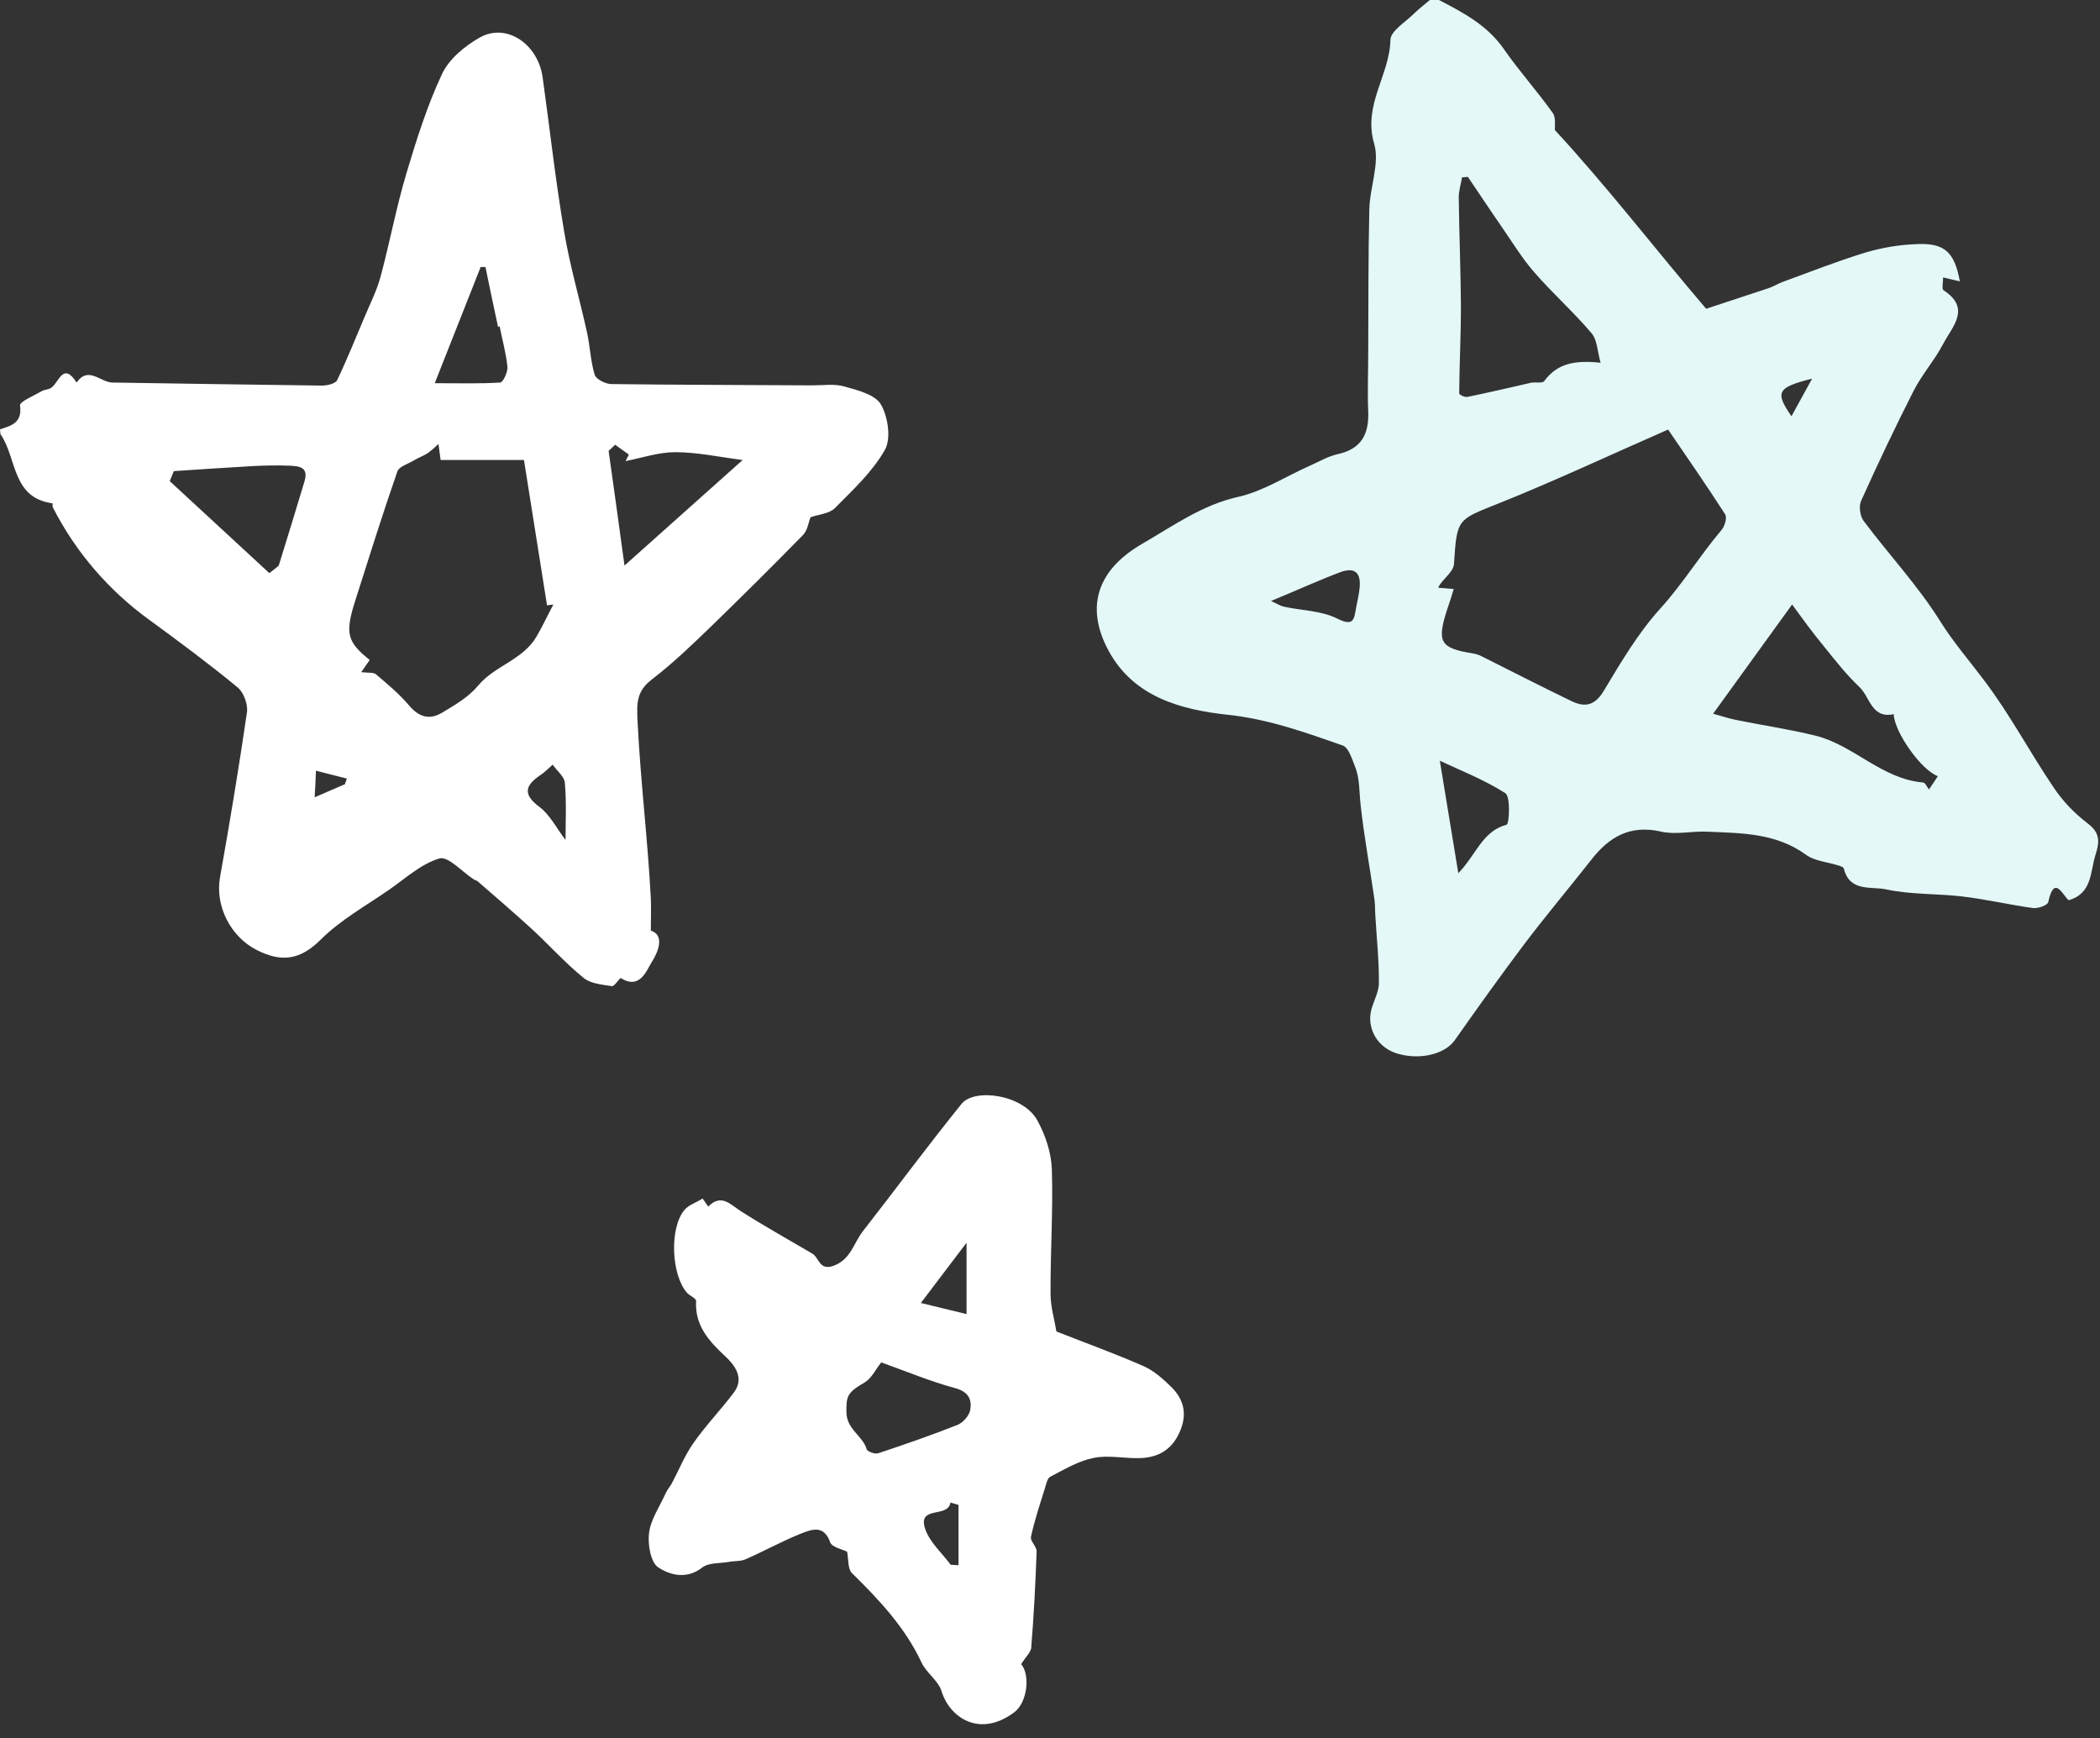
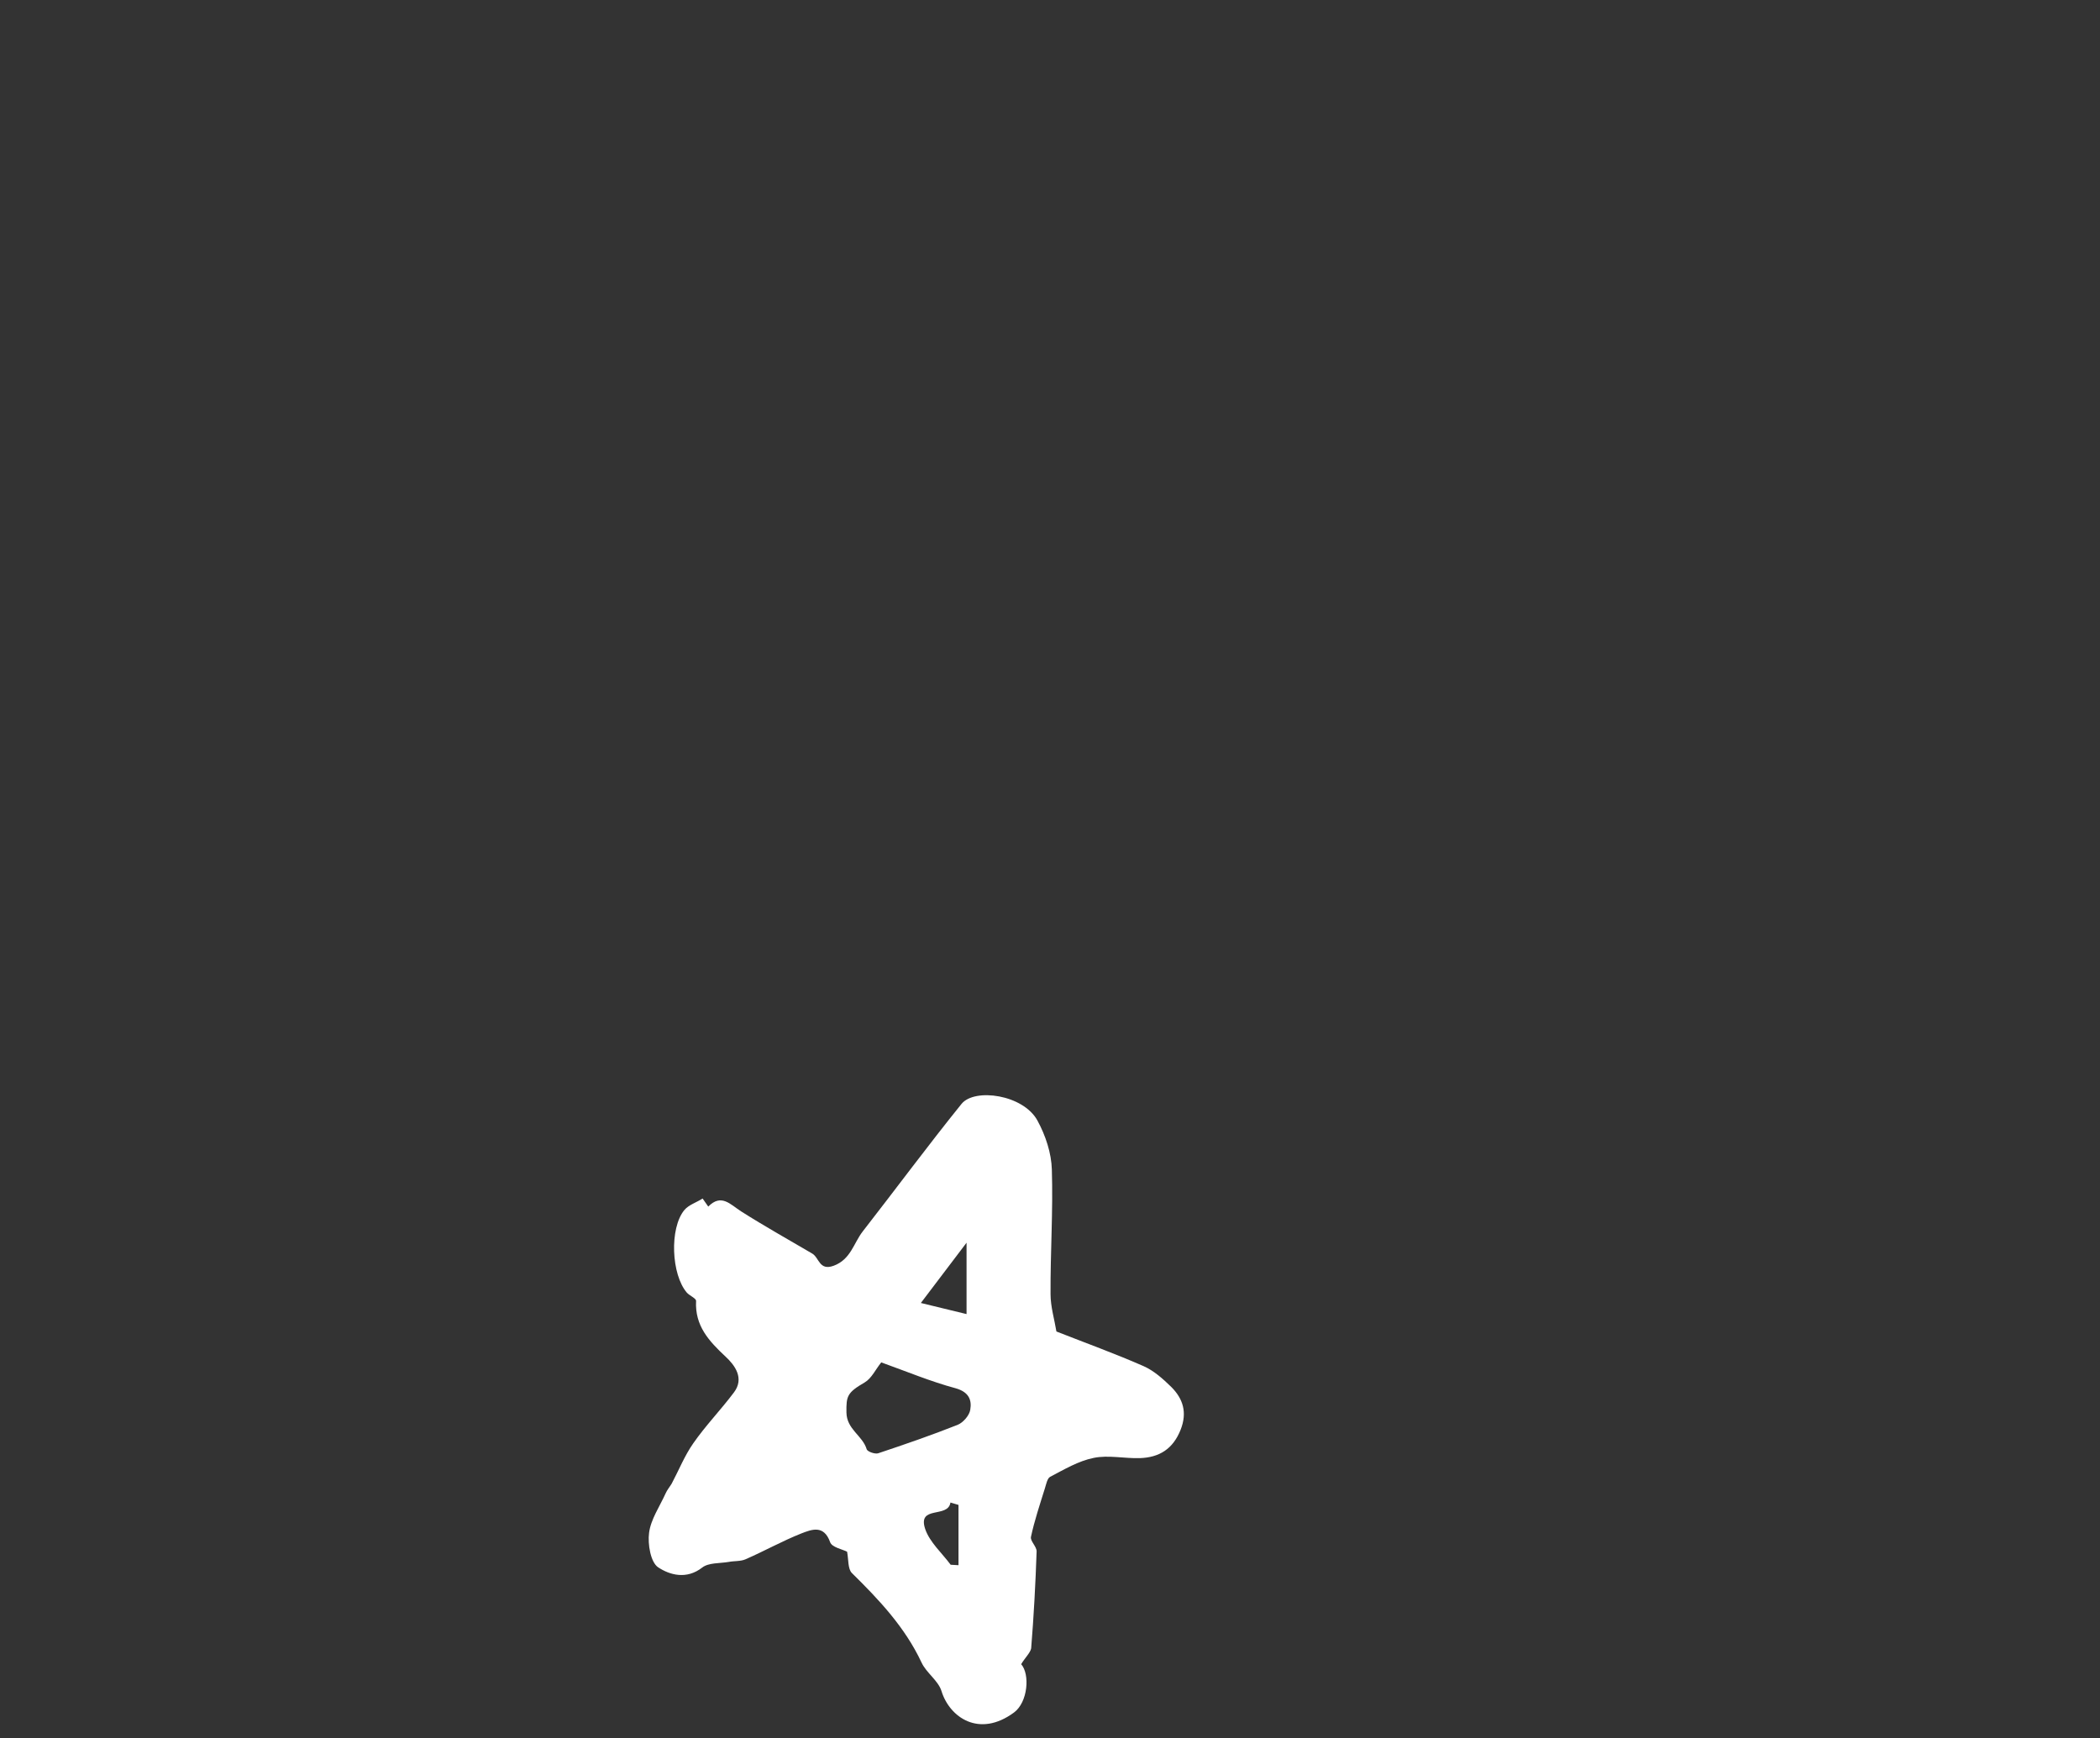
<svg xmlns="http://www.w3.org/2000/svg" fill="#000000" height="798.8" preserveAspectRatio="xMidYMid meet" version="1" viewBox="15.7 88.6 965.1 798.8" width="965.1" zoomAndPan="magnify">
  <rect x="15.7" y="88.6" width="965.1" height="798.8" fill="#333333" stroke="none" />
  <g id="change1_1">
-     <path d="M677,88.6c11.2,5.8,22.2,11.6,29.8,22.5c7,10.1,15.3,19.3,22.5,29.4c1.6,2.3,0.8,6.3,1,7.9 c24.3,26.3,46,54.6,69.5,82.1c8.8-2.9,18.8-6.2,28.8-9.5c2.1-0.7,4-1.9,6-2.7c12.8-4.7,25.5-9.7,38.6-13.7c7.5-2.2,15.2-3.5,23-3.8 c13.2-0.7,17.7,3.6,20.2,17.1l-7.7-1.8c0,2-0.7,5.3,0.2,5.9c12.8,8.3,4,16.7-0.1,24.5c-3.9,7.5-9.7,14-13.6,21.6 c-8.5,16.7-16.5,33.6-24.2,50.7c-1.1,2.4-0.5,6.9,1.1,9.1c11.6,15.5,25,29.8,35.2,46.1c6.2,9.9,13.6,18.4,20.5,27.6 c11.7,15.5,20.8,32.8,31.7,48.9c4.2,6.3,9.5,11.8,15.5,16.4c5.8,4.3,5.7,8.4,3.8,14.3c-2.6,8-1.4,17.9-12.4,21.1 c-2.9-2.5-6.6-11.9-9.4,0.9c-0.3,1.4-4.7,3-7,2.7c-10.8-1.5-21.5-4-32.3-5.3c-11.7-1.4-23.8-0.8-35.3-3.3 c-6.6-1.4-16.7,1.3-19.3-9.5c-0.2-0.8-1.9-1.3-3-1.6c-4.8-1.5-10.4-1.9-14.3-4.7c-13.9-10.2-29.9-10-45.7-10.7 c-7-0.3-14.3,1.5-20.9,0c-14.2-3.3-23.9,2.3-32.1,12.8c-10.2,13-20.9,25.7-30.9,38.9c-10.9,14.5-21.5,29.3-31.9,44.1 c-4.5,6.4-16,9.4-26.7,6.1c-8.1-2.5-13.3-10.2-12-18.6c0.8-4.7,3.8-9.1,3.8-13.7c0.1-10.2-1-20.3-1.6-30.5c-0.2-2.6-0.1-5.2-0.4-7.7 c-2.1-14.6-4.8-29.1-6.4-43.7c-0.7-6-0.3-12.1-2.6-17.7c-1.4-3.5-2.9-8.6-5.6-9.6c-17.2-6-34-12.1-52.7-14.1 c-21.3-2.3-43.3-8-54.9-29.4c-11.1-20.5-4.9-37.5,15.6-49.3c14.2-8.2,27.4-17.8,44.1-21.5c11.4-2.6,21.8-9.4,32.6-14.2 c4.3-1.9,8.5-4.4,13-5.4c10.9-2.4,14.4-9.2,14-19.6c-0.4-9.2,0-18.4,0-27.5c0.1-21.8,0-43.5,0.5-65.3c0.2-10.2,4.9-21.3,2.2-30.4 c-5.2-17.7,7.2-31.4,7.5-47.6c0.1-4.1,7-8.2,10.9-12.1c2.2-2.2,4.8-4.1,7.2-6.2L677,88.6z M683.8,359.3c-1.1,3.6-2,6.5-3,9.3 c-4.9,15.1-3.3,17.9,11.9,20.3c1.6,0.3,3.1,0.8,4.5,1.6c13.6,6.8,27,13.7,40.7,20.3c6.2,3,10.8,2.1,14.9-4.8 c7.8-13,15.7-26.4,25.8-37.6C789,357,797,343.8,807,332c1.4-1.7,2.5-5.6,1.5-7.1c-8.7-13.5-17.8-26.6-26.2-38.9 c-26.7,11.7-51.8,23.5-77.5,33.8c-19.5,7.8-19.5,6.9-20.9,28c-0.2,3.3-4.3,6.3-6.5,9.5c-0.3,0.4-0.5,0.9-0.7,1.4L683.8,359.3z M751.3,255.3c-1.5-5.1-1.5-10.5-4.2-13.6c-8.3-9.8-18-18.4-26.5-28.2c-5.6-6.5-10.1-13.9-15-21c-5.2-7.5-10.2-15.1-15.3-22.6 l-2.7,0.2c-0.5,3.2-1.6,6.4-1.5,9.5c0.2,16.7,0.9,33.4,1,50.1c0,13.2-0.7,26.4-0.8,39.7c0,0.6,2.7,1.9,3.8,1.6 c9.8-2,19.5-4.3,29.2-6.5c2-0.4,5.3,0.4,6.1-0.8C731.5,255.4,739.8,254.1,751.3,255.3L751.3,255.3z M839.3,366.4L803,416.6 c3.6,1,6.9,2.1,10.3,2.8c12.2,2.5,24.6,4.3,36.8,7.3c17.6,4.4,30.4,19.9,49.4,21.5c1,0.1,1.8,2.1,2.7,3.2l4.1-6.1 c-7.6-2.7-20-20.2-20.3-28.5c-10.2,2.2-10.9-7.9-15.7-12.4c-6-5.7-11.2-12.3-16.4-18.8C848.4,379,843.4,372,839.3,366.4L839.3,366.4 z M677.4,438.2l8.5,51.7c8.3-8.6,11-19.3,22.2-22.3c1.2-0.3,1.9-12.9-0.6-14.5C697.8,446.9,686.7,442.6,677.4,438.2z M599.8,364.8 c3.1,1.4,4.4,2.3,5.9,2.6c8.2,1.8,17.3,1.8,24.6,5.5c7.6,3.8,7.7,0.2,8.6-4.9c0.5-2.7,1.2-5.4,1.5-8.1c1-6.7-0.9-11.2-8.6-8.4 C621.7,355.3,611.9,359.8,599.8,364.8z M848.5,262.6c-16.2,4.1-17.1,6.2-9.5,17.3L848.5,262.6z" fill="#e4f8f8" />
-   </g>
+     </g>
  <g id="change2_1">
-     <path d="M15.7,285.9c5.4-1.7,10.3-3.1,9.2-11c-0.2-1.7,6.3-4.4,9.9-6.5c1.3-0.8,3.1-0.7,4.3-1.5 c3.7-2.3,5.5-12.3,11.8-2.5c5.5-7.8,11,0,16.5,0c32.1,0.5,64.2,1,96.3,1.4c2.4,0,6.1-0.9,6.9-2.4c4.6-9.6,8.6-19.6,12.8-29.5 c2.5-5.9,5.4-11.7,7.1-17.8c4.3-15.9,7.3-32.2,12-47.9c4.6-15.4,9.5-31,16.3-45.5c3.2-6.9,10.4-12.9,17.3-16.8 c12.2-7,26.9,2.8,29,18.4c3.3,23.6,5.9,47.4,9.9,70.9c2.6,15.6,7.1,30.8,10.5,46.3c1.4,6.4,1.6,13.1,3.5,19.3 c0.6,2.1,4.9,4.2,7.5,4.3c30.9,0.4,61.7,0.4,92.6,0.6c4.9,0,10.1-0.8,14.6,0.5c6.1,1.7,14.1,3.7,16.8,8.2c3.3,5.7,4.8,15.7,1.9,20.9 c-5.7,10.1-14.7,18.4-23,26.8c-2.6,2.6-7.5,2.9-11.2,4.2c-0.9,2.1-1.3,5.9-3.4,8.1c-13.7,14-27.6,27.8-41.7,41.5 c-9,8.7-18,17.4-27.9,25c-7,5.4-6.9,10.9-6.5,19c1.3,27.3,4.7,54.4,6.1,81.7c0.2,4.4,0,8.7,0,14.7c6.5,2,3.4,9.8,0.5,14.3 c-2.5,3.9-5.4,13-14.3,7.5c-0.4-0.2-2.9,3.8-4,3.7c-4.5-0.7-9.8-1.1-13.1-3.8c-8.4-6.8-15.7-15-23.6-22.3 c-8.2-7.5-16.7-14.8-25.1-22.1c-0.5-0.4-1.2-0.5-1.8-0.9c-5.3-3.4-11.7-10.7-15.7-9.6c-8.3,2.4-15.5,9-22.9,14.2 c-10.8,7.5-22.6,14-31.8,23.2c-9.5,9.4-18,10.4-29.3,4.7c-12-6.1-19.2-20.1-16.9-33.4c4.5-25.2,8.7-50.5,12.4-75.9 c0.5-3.6-1.5-9.1-4.3-11.4c-13.1-10.8-26.7-20.9-40.4-30.9c-18.7-13.5-34-31.2-44.5-51.8c-0.3-0.5,0-1.9-0.2-1.9 c-18.8-2.5-16.3-21-23.9-31.8L15.7,285.9z M181.7,397.5c3.2,0.4,5.6,0,6.8,1c5.3,4.5,10.7,9,15.2,14.3s9.3,6.9,15.4,3.2 c5.9-3.6,11.7-6.8,16.5-12.5c7.4-8.9,20.5-11.7,26.7-22.4c2.8-4.8,5.1-9.8,7.7-14.7l-2.9,0.4c-3.5-22.1-7-44.2-10.6-66.8h-38.3 c-0.4-2.8-0.7-5.1-1-7.4c-1.5,1.5-3.1,2.9-4.7,4.1c-2.1,1.4-4.5,2.2-6.6,3.5c-2.7,1.6-6.8,2.8-7.6,5.1c-6.8,19.6-13,39.4-19.3,59.2 c-4.8,15.1-3.9,19,6.6,27.4L181.7,397.5z M95.6,305.1c-0.6,1.5-1.2,3-1.9,4.6l45.8,42.3c2.9-2.4,4.1-3,4.4-3.8 c4-12.8,7.9-25.7,11.8-38.6c1.9-6.6-2.9-6.8-7.2-7c-5.6-0.2-11.2-0.1-16.8,0.2C119.6,303.5,107.6,304.3,95.6,305.1z M298.4,293 l-3,2.8c2.4,17.1,4.8,34.2,7.3,52.7l54.3-48.5c-10.9-1.4-20.9-3.6-31-3.6c-7.6,0-15.2,2.6-22.8,4.1l1.5-3L298.4,293z M238.8,211.3 h-2.2l-21.1,53.4c11.2,0,20.7,0.3,30.1-0.3c1.3-0.1,3.5-4.8,3.3-7.2c-0.6-6.3-2.4-12.5-3.6-18.7l-0.7,0.4 C242.6,229.7,240.7,220.5,238.8,211.3L238.8,211.3z M275.6,474.6c0-7.6,0.5-16.9-0.3-26.2c-0.2-2.9-3.6-5.5-5.6-8.4 c-2.4,2.1-3.8,3.6-5.5,4.7c-7,4.7-8.6,8.8-0.5,14.8C268.6,463.2,271.6,469.5,275.6,474.6z M160.3,455l13.9-6l0.9-2.6l-14.2-3.6 C160.7,447.5,160.6,450.6,160.3,455z" fill="#ffffff" />
-   </g>
+     </g>
  <g id="change3_1">
    <path d="M485,853.4c4.1,4.6,3.1,17.5-3.3,22.2c-16,11.8-29.6,2.2-33.3-9.8c-1.5-4.9-7-8.4-9.2-13.2 c-7.6-16.2-19.5-28.8-32-41.1c-1.9-1.9-1.5-6.2-2.2-9.8c-2.1-1.1-7-2-7.8-4.4c-2.9-8.1-8.5-5.8-13.2-4c-8.8,3.5-17,8.1-25.7,11.9 c-2.3,1-5.2,0.7-7.7,1.2c-4.1,0.7-9.3,0.3-12.2,2.6c-7.2,5.6-14.9,3.4-20.2-0.1c-3.5-2.3-4.9-10.7-4.2-15.9 c0.8-6.2,4.9-12.1,7.6-18.1c0.7-1.6,1.9-3,2.8-4.5c3.3-6.2,5.9-12.8,9.9-18.5c5.7-8.2,12.7-15.4,18.7-23.4 c4.9-6.5,0.4-12.5-3.8-16.4c-7.7-7.2-14.2-14.2-13.6-25.6c0.1-1.2-2.9-2.4-4.2-3.8c-7.2-8.3-8.1-29.6-1.2-38c2-2.4,5.6-3.5,8.4-5.3 l2.6,3.7c6-6.1,10.1-1,15.1,2.2c10.7,6.8,21.8,13,32.7,19.4c3.2,1.9,3.2,8,9.8,5.6c7.9-2.9,9.2-10.4,13.4-15.8 c15.2-19.5,29.9-39.4,45.4-58.6c6-7.4,28.4-4.3,34.9,7.7c3.7,6.8,6.4,14.9,6.6,22.5c0.6,19-0.7,38.1-0.6,57.2 c0,5.8,1.8,11.7,2.7,17.2c13.2,5.2,26.8,10.1,40,15.9c4.8,2.1,9,5.9,12.8,9.6c5.4,5.4,7.4,11.7,4.3,19.6 c-3.5,8.9-9.8,12.8-18.8,13.1c-7.1,0.2-14.5-1.5-21.2-0.1c-7,1.4-13.5,5.3-20,8.7c-1.3,0.7-1.8,3.4-2.4,5.3 c-2.3,7.4-4.8,14.8-6.4,22.3c-0.4,1.9,2.7,4.5,2.6,6.7c-0.5,14.8-1.3,29.7-2.5,44.5C489.2,848.2,486.7,850.5,485,853.4z M420.7,714.7c-2.6,3.2-4.4,7.3-7.6,9.2c-8.1,4.7-8.5,6.3-8.4,13.8c0.1,7.8,7.4,10.6,9.3,16.9c0.3,1.1,3.7,2.3,5.2,1.9 c12.3-4.1,24.5-8.3,36.6-13.1c2.5-1,5.4-4.3,5.8-6.9c0.8-4.6-0.7-8.2-6.7-9.9C443.4,723.5,432.4,718.9,420.7,714.7z M438.9,687.4 l21,5.1v-32.8L438.9,687.4z M452.6,807.7l3.6,0.2v-27.7l-3.7-1.1c-1.1,7.4-15.3,1.1-11.6,12.2C443,797.4,448.6,802.3,452.6,807.7 L452.6,807.7z" fill="#ffffff" />
  </g>
</svg>